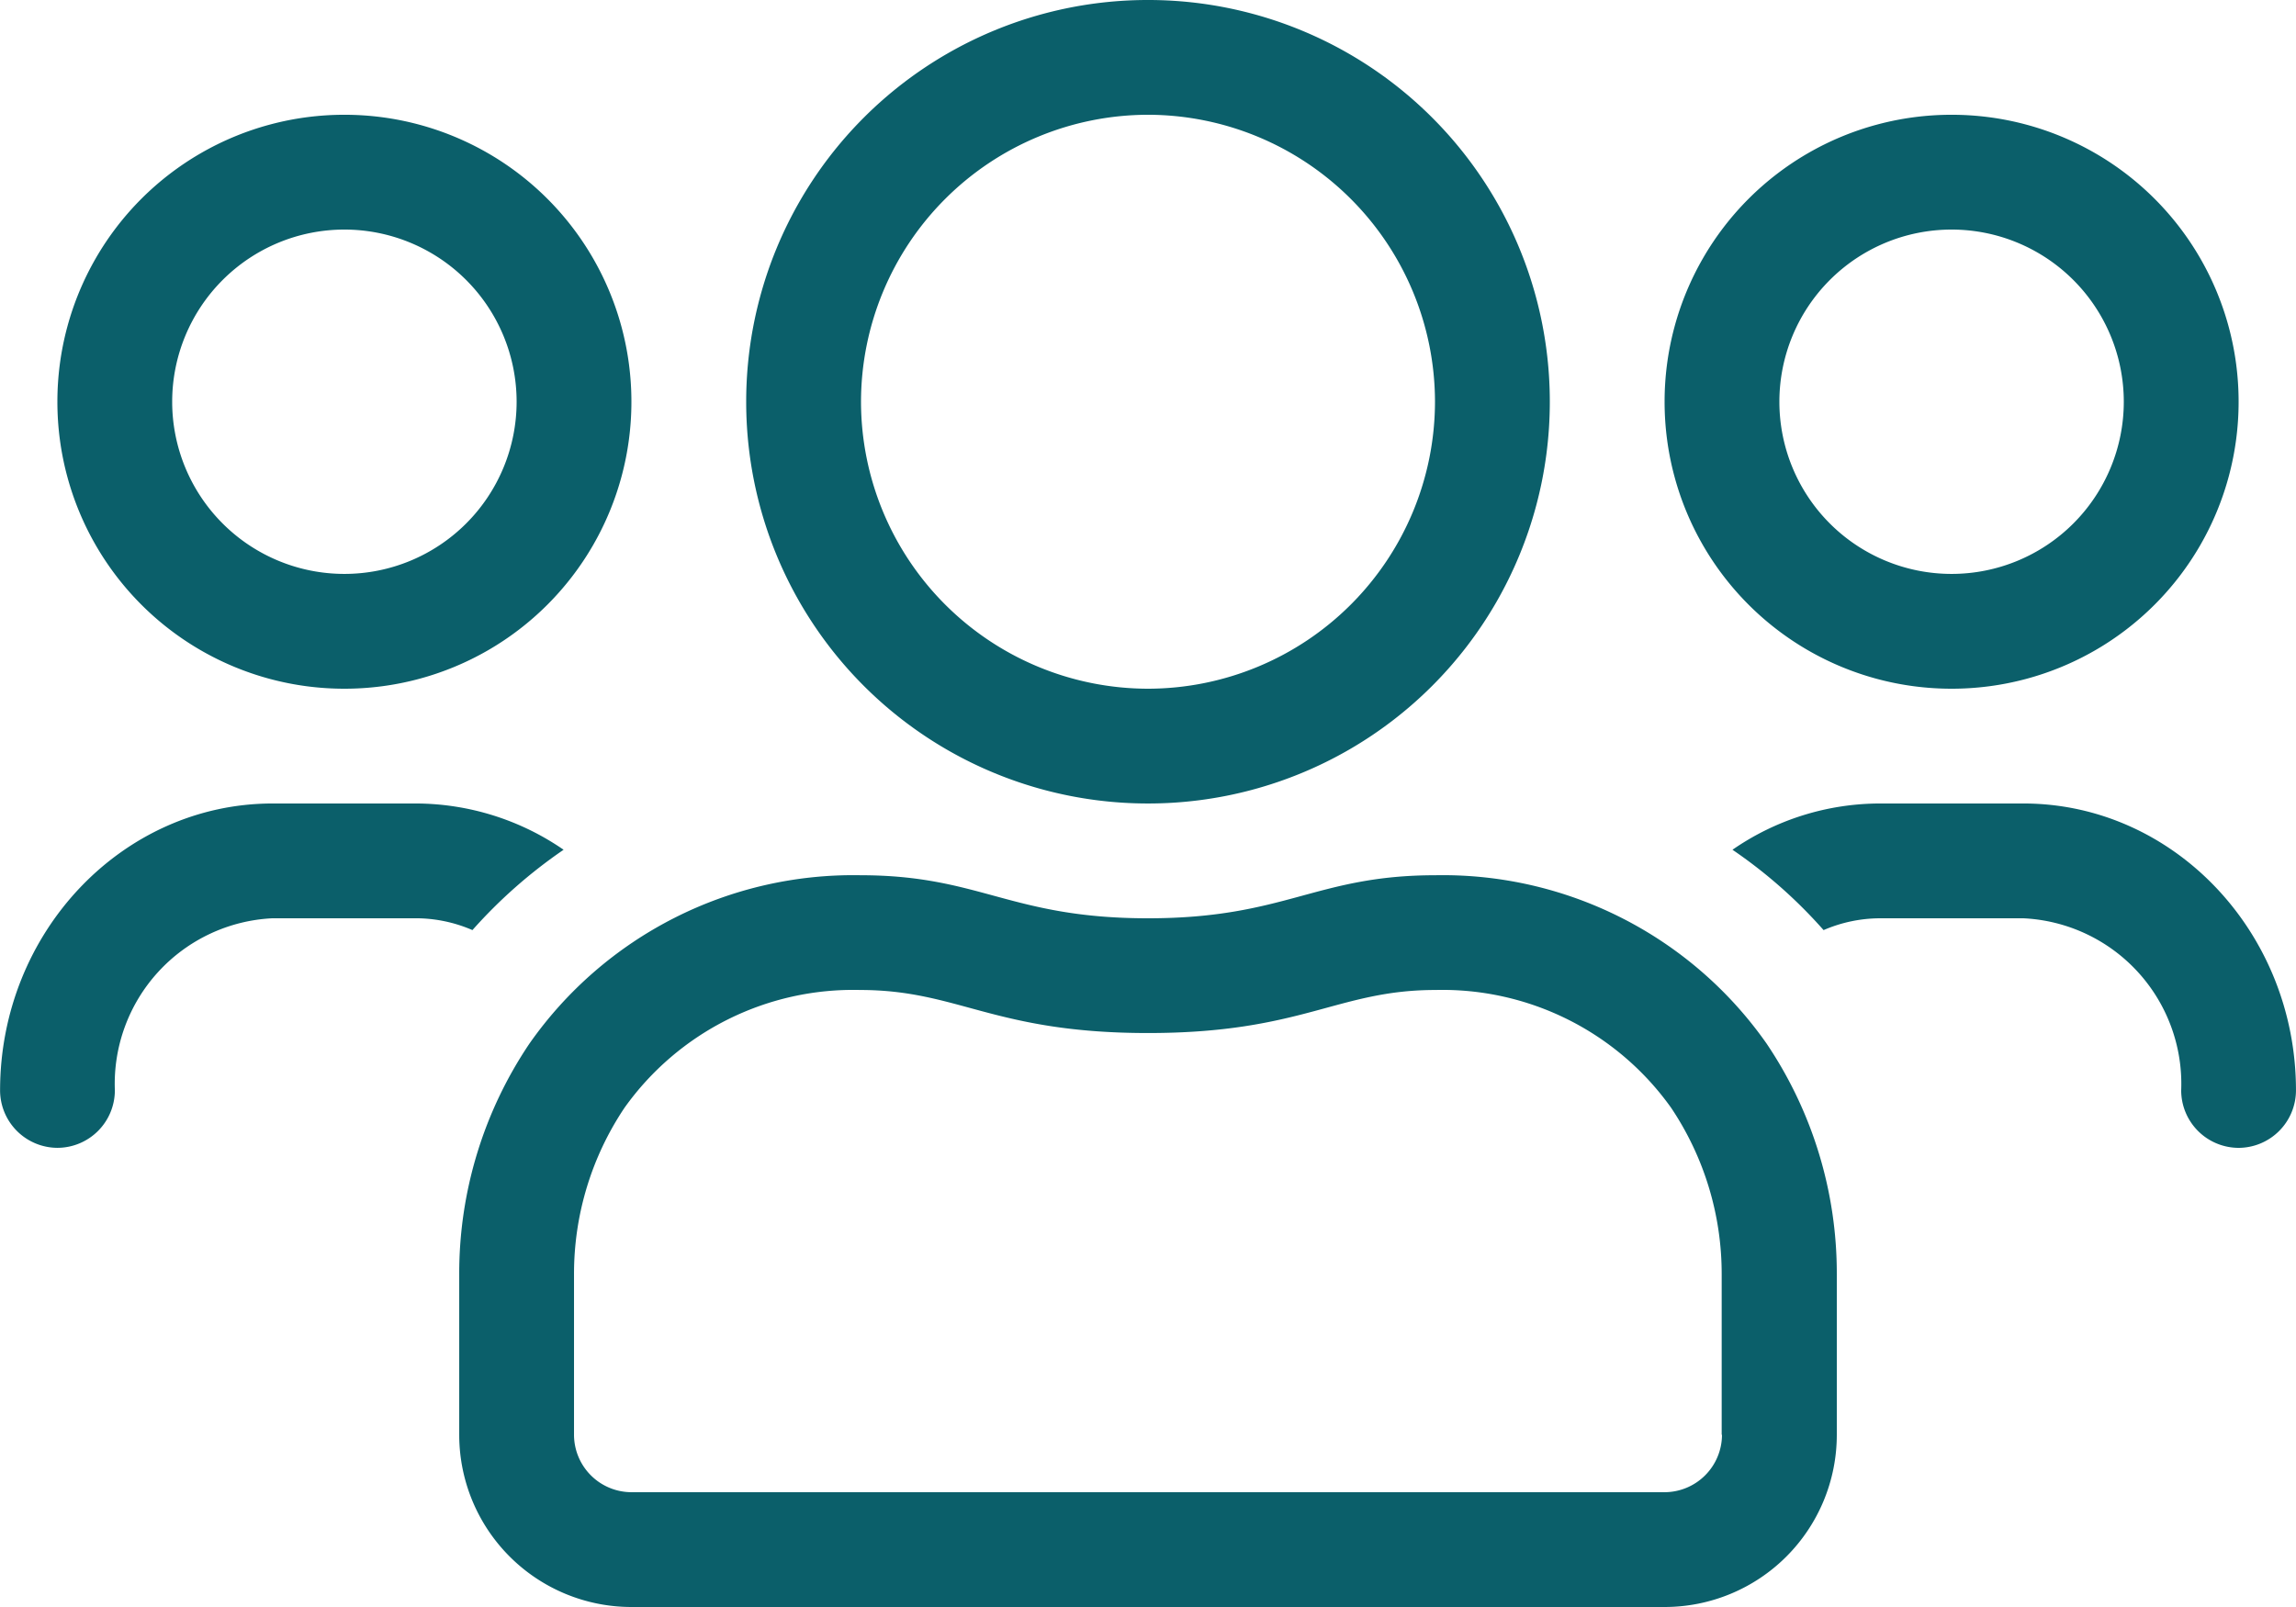
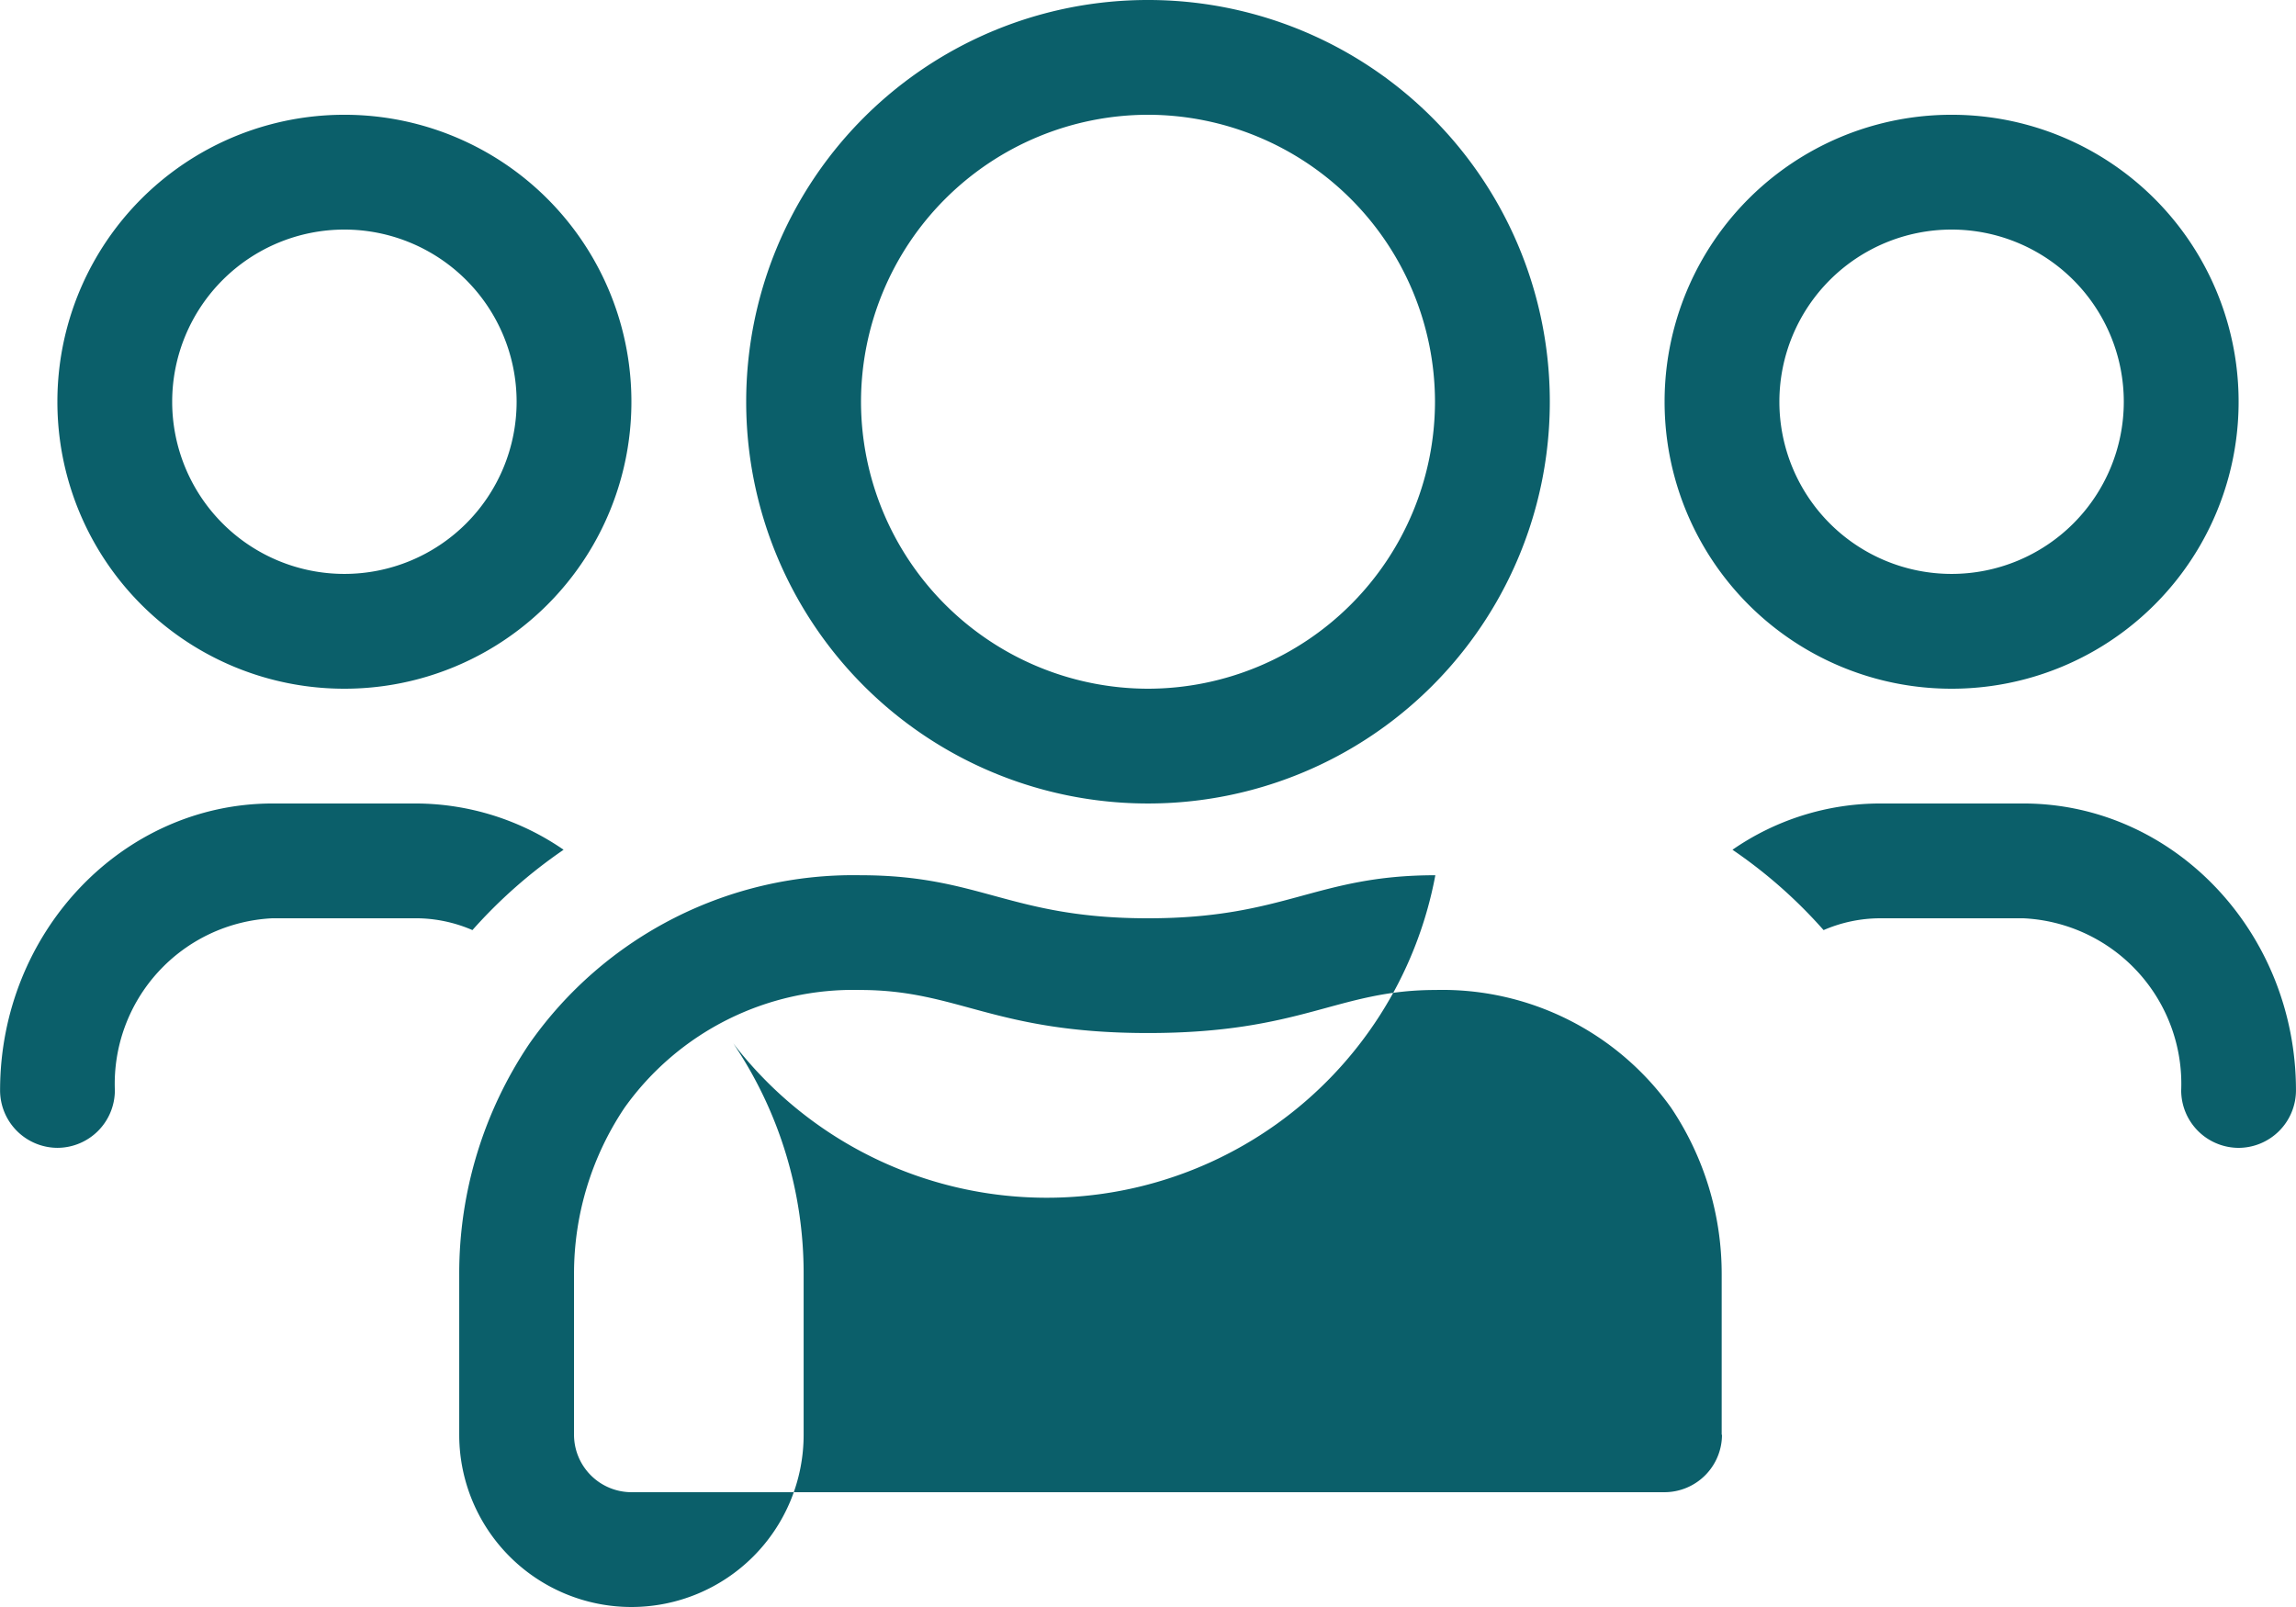
<svg xmlns="http://www.w3.org/2000/svg" width="91.25" height="63.875" viewBox="0 0 91.25 63.875">
-   <path id="icon-community" d="M31.937-31.937A11.4,11.4,0,0,0,43.344-43.344,11.4,11.4,0,0,0,31.937-54.75,11.4,11.4,0,0,0,20.531-43.344,11.4,11.4,0,0,0,31.937-31.937Zm0-18.25a6.845,6.845,0,0,1,6.844,6.844A6.845,6.845,0,0,1,31.937-36.5a6.845,6.845,0,0,1-6.844-6.844A6.845,6.845,0,0,1,31.937-50.187ZM0-27.375A15.961,15.961,0,0,0,15.969-43.344,15.961,15.961,0,0,0,0-59.312,15.961,15.961,0,0,0-15.969-43.344,15.961,15.961,0,0,0,0-27.375ZM0-54.75A11.421,11.421,0,0,1,11.406-43.344,11.421,11.421,0,0,1,0-31.937,11.421,11.421,0,0,1-11.406-43.344,11.421,11.421,0,0,1,0-54.75ZM34.789-27.375h-5.7a10.314,10.314,0,0,0-5.86,1.839,19.323,19.323,0,0,1,3.621,3.194,5.674,5.674,0,0,1,2.239-.47h5.7a6.588,6.588,0,0,1,6.273,6.844,2.288,2.288,0,0,0,2.281,2.281,2.288,2.288,0,0,0,2.281-2.281C45.625-22.256,40.763-27.375,34.789-27.375Zm-66.726-4.562A11.4,11.4,0,0,0-20.531-43.344,11.4,11.4,0,0,0-31.938-54.75,11.4,11.4,0,0,0-43.344-43.344,11.4,11.4,0,0,0-31.938-31.937Zm0-18.25a6.845,6.845,0,0,1,6.844,6.844A6.846,6.846,0,0,1-31.938-36.5a6.845,6.845,0,0,1-6.844-6.844A6.845,6.845,0,0,1-31.938-50.187ZM11.42-24.523c-4.762,0-5.945,1.711-11.42,1.711s-6.658-1.711-11.42-1.711a15.714,15.714,0,0,0-13.16,6.687,16.339,16.339,0,0,0-2.794,9.168v6.387a6.846,6.846,0,0,0,6.844,6.844H20.531a6.845,6.845,0,0,0,6.844-6.844V-8.669a16.339,16.339,0,0,0-2.794-9.168A15.714,15.714,0,0,0,11.42-24.523ZM22.812-2.281A2.288,2.288,0,0,1,20.531,0H-20.531a2.288,2.288,0,0,1-2.281-2.281V-8.669a11.846,11.846,0,0,1,2.01-6.616,11.159,11.159,0,0,1,9.367-4.677c3.907,0,5.3,1.711,11.435,1.711s7.528-1.711,11.42-1.711a11.159,11.159,0,0,1,9.367,4.677A11.845,11.845,0,0,1,22.8-8.669v6.387ZM-23.226-25.536a10.383,10.383,0,0,0-5.86-1.839h-5.7c-5.974,0-10.836,5.119-10.836,11.406a2.288,2.288,0,0,0,2.281,2.281,2.288,2.288,0,0,0,2.281-2.281,6.588,6.588,0,0,1,6.273-6.844h5.7a5.674,5.674,0,0,1,2.238.47A19.78,19.78,0,0,1-23.226-25.536Z" transform="translate(45.625 59.312)" fill="#0b5f6a" />
+   <path id="icon-community" d="M31.937-31.937A11.4,11.4,0,0,0,43.344-43.344,11.4,11.4,0,0,0,31.937-54.75,11.4,11.4,0,0,0,20.531-43.344,11.4,11.4,0,0,0,31.937-31.937Zm0-18.25a6.845,6.845,0,0,1,6.844,6.844A6.845,6.845,0,0,1,31.937-36.5a6.845,6.845,0,0,1-6.844-6.844A6.845,6.845,0,0,1,31.937-50.187ZM0-27.375A15.961,15.961,0,0,0,15.969-43.344,15.961,15.961,0,0,0,0-59.312,15.961,15.961,0,0,0-15.969-43.344,15.961,15.961,0,0,0,0-27.375ZM0-54.75A11.421,11.421,0,0,1,11.406-43.344,11.421,11.421,0,0,1,0-31.937,11.421,11.421,0,0,1-11.406-43.344,11.421,11.421,0,0,1,0-54.75ZM34.789-27.375h-5.7a10.314,10.314,0,0,0-5.86,1.839,19.323,19.323,0,0,1,3.621,3.194,5.674,5.674,0,0,1,2.239-.47h5.7a6.588,6.588,0,0,1,6.273,6.844,2.288,2.288,0,0,0,2.281,2.281,2.288,2.288,0,0,0,2.281-2.281C45.625-22.256,40.763-27.375,34.789-27.375Zm-66.726-4.562A11.4,11.4,0,0,0-20.531-43.344,11.4,11.4,0,0,0-31.938-54.75,11.4,11.4,0,0,0-43.344-43.344,11.4,11.4,0,0,0-31.938-31.937Zm0-18.25a6.845,6.845,0,0,1,6.844,6.844A6.846,6.846,0,0,1-31.938-36.5a6.845,6.845,0,0,1-6.844-6.844A6.845,6.845,0,0,1-31.938-50.187ZM11.42-24.523c-4.762,0-5.945,1.711-11.42,1.711s-6.658-1.711-11.42-1.711a15.714,15.714,0,0,0-13.16,6.687,16.339,16.339,0,0,0-2.794,9.168v6.387a6.846,6.846,0,0,0,6.844,6.844a6.845,6.845,0,0,0,6.844-6.844V-8.669a16.339,16.339,0,0,0-2.794-9.168A15.714,15.714,0,0,0,11.42-24.523ZM22.812-2.281A2.288,2.288,0,0,1,20.531,0H-20.531a2.288,2.288,0,0,1-2.281-2.281V-8.669a11.846,11.846,0,0,1,2.01-6.616,11.159,11.159,0,0,1,9.367-4.677c3.907,0,5.3,1.711,11.435,1.711s7.528-1.711,11.42-1.711a11.159,11.159,0,0,1,9.367,4.677A11.845,11.845,0,0,1,22.8-8.669v6.387ZM-23.226-25.536a10.383,10.383,0,0,0-5.86-1.839h-5.7c-5.974,0-10.836,5.119-10.836,11.406a2.288,2.288,0,0,0,2.281,2.281,2.288,2.288,0,0,0,2.281-2.281,6.588,6.588,0,0,1,6.273-6.844h5.7a5.674,5.674,0,0,1,2.238.47A19.78,19.78,0,0,1-23.226-25.536Z" transform="translate(45.625 59.312)" fill="#0b5f6a" />
</svg>